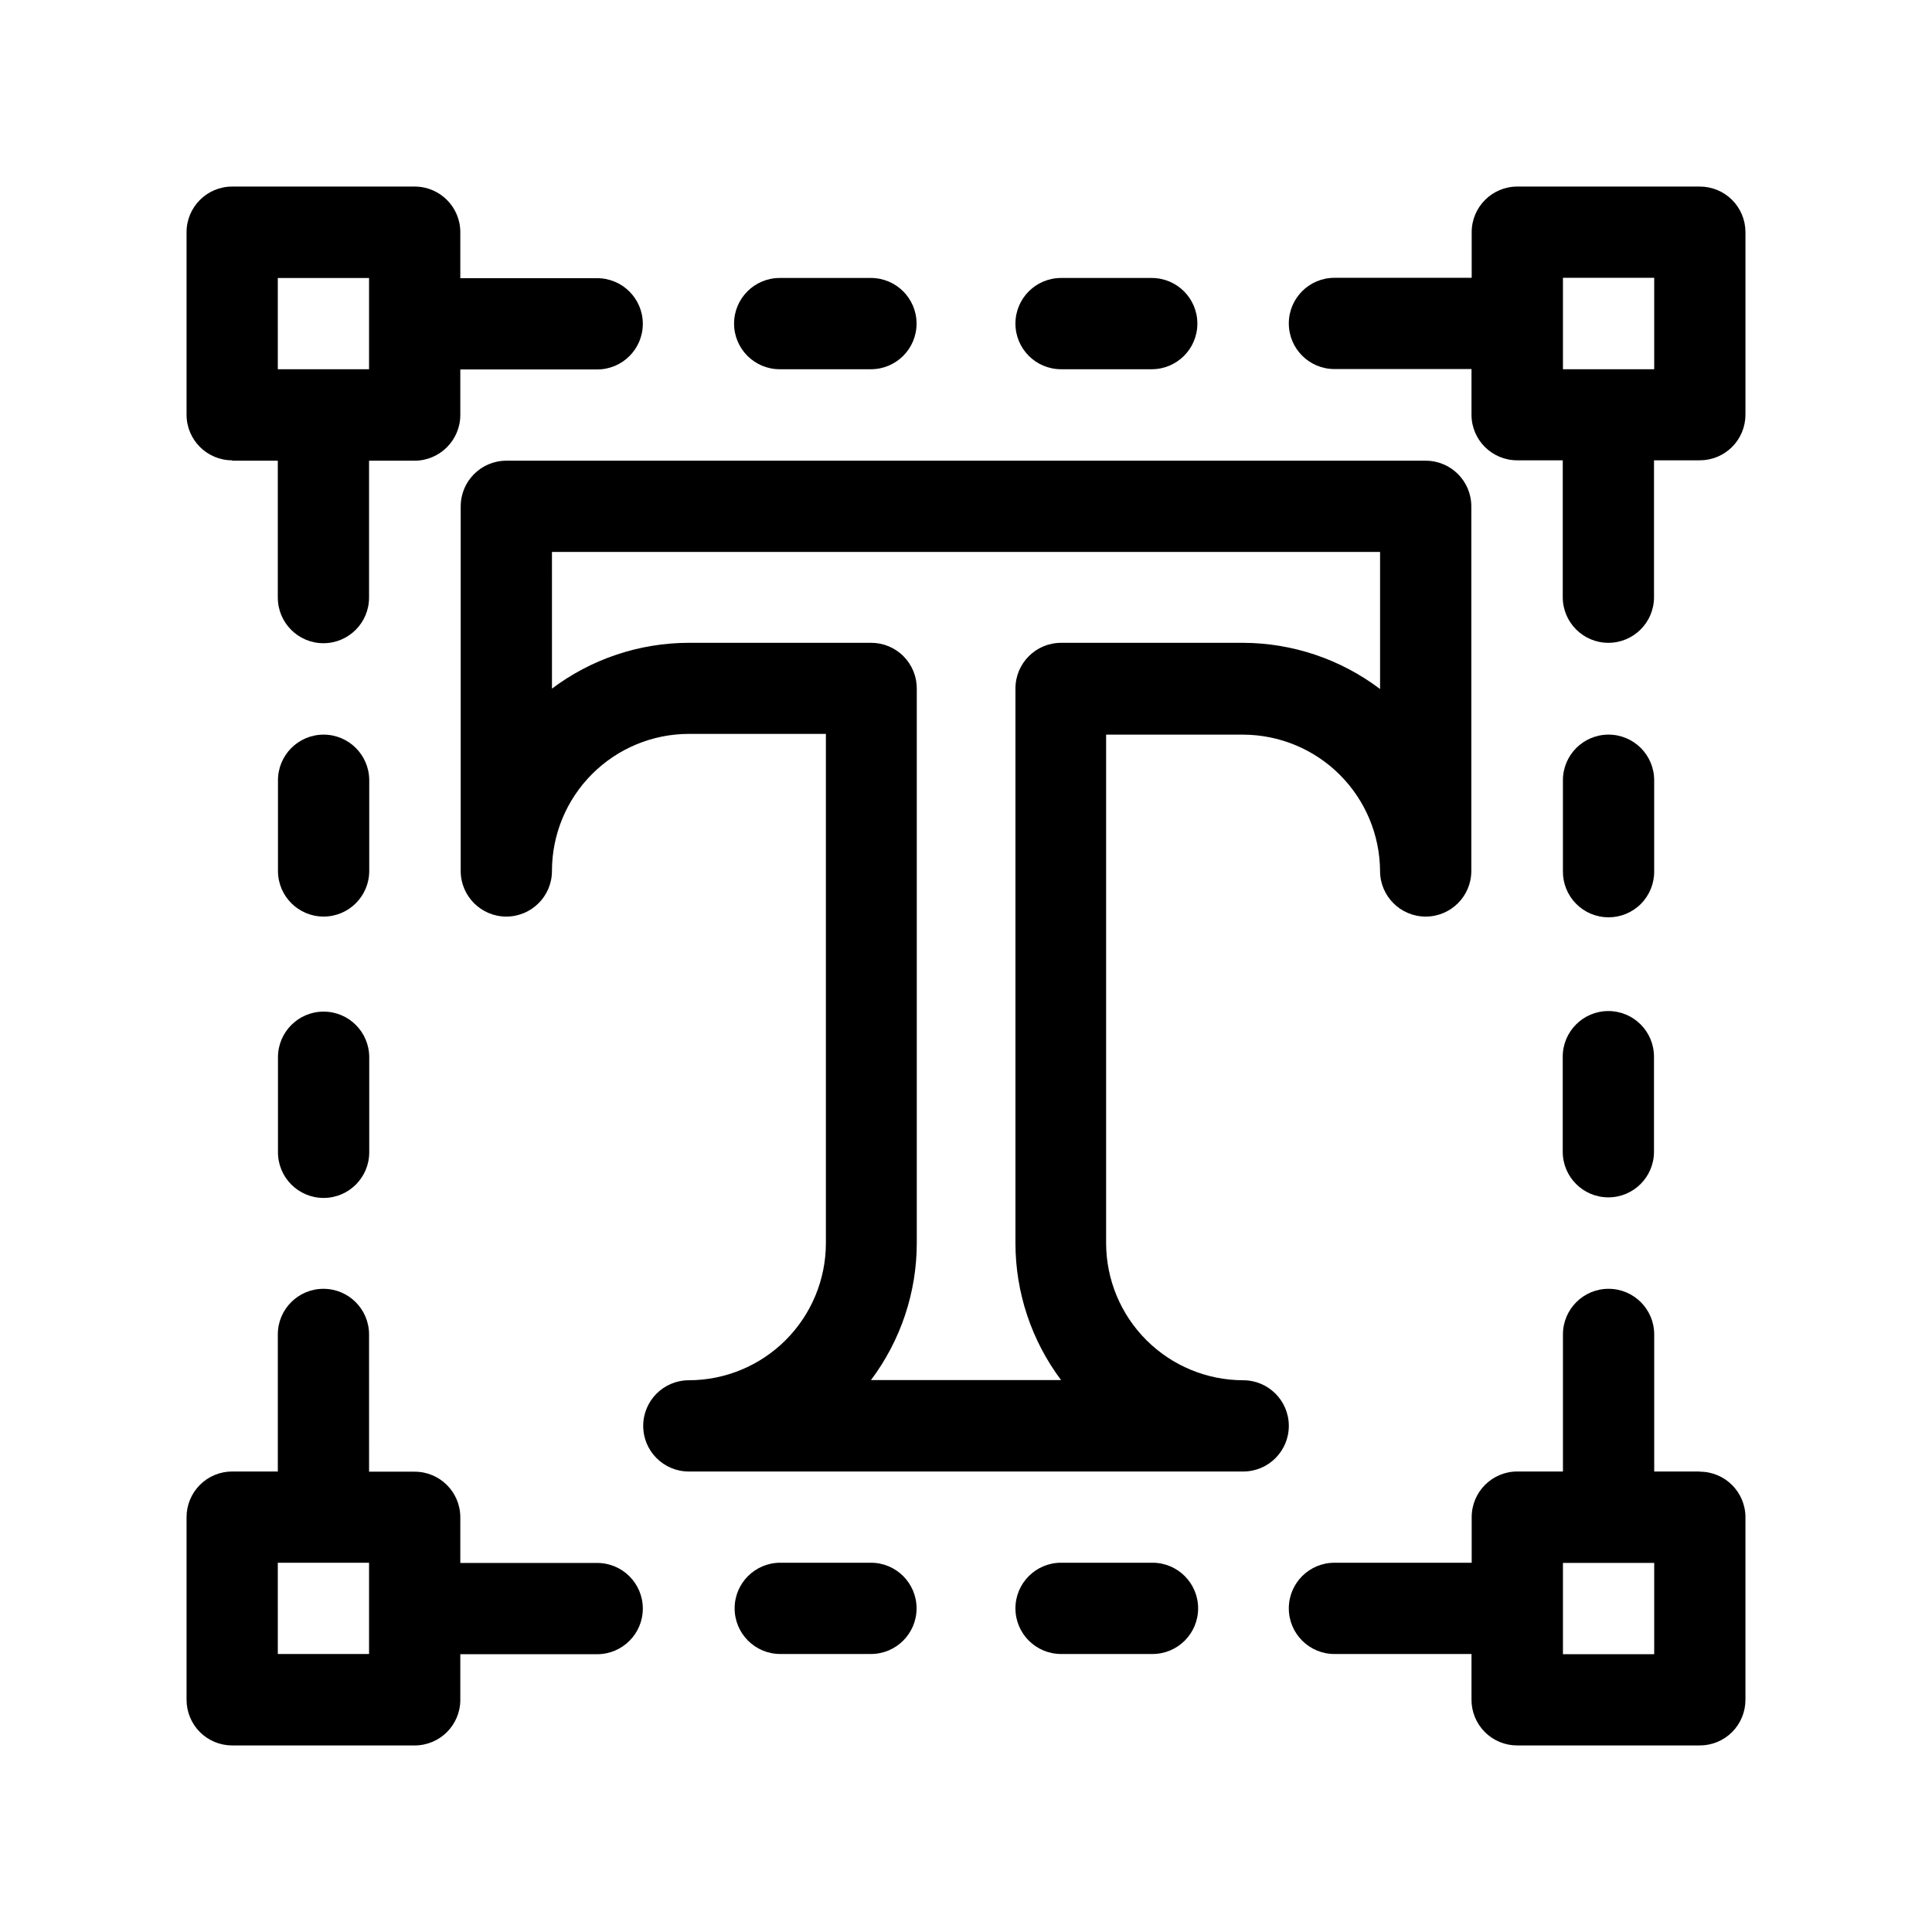
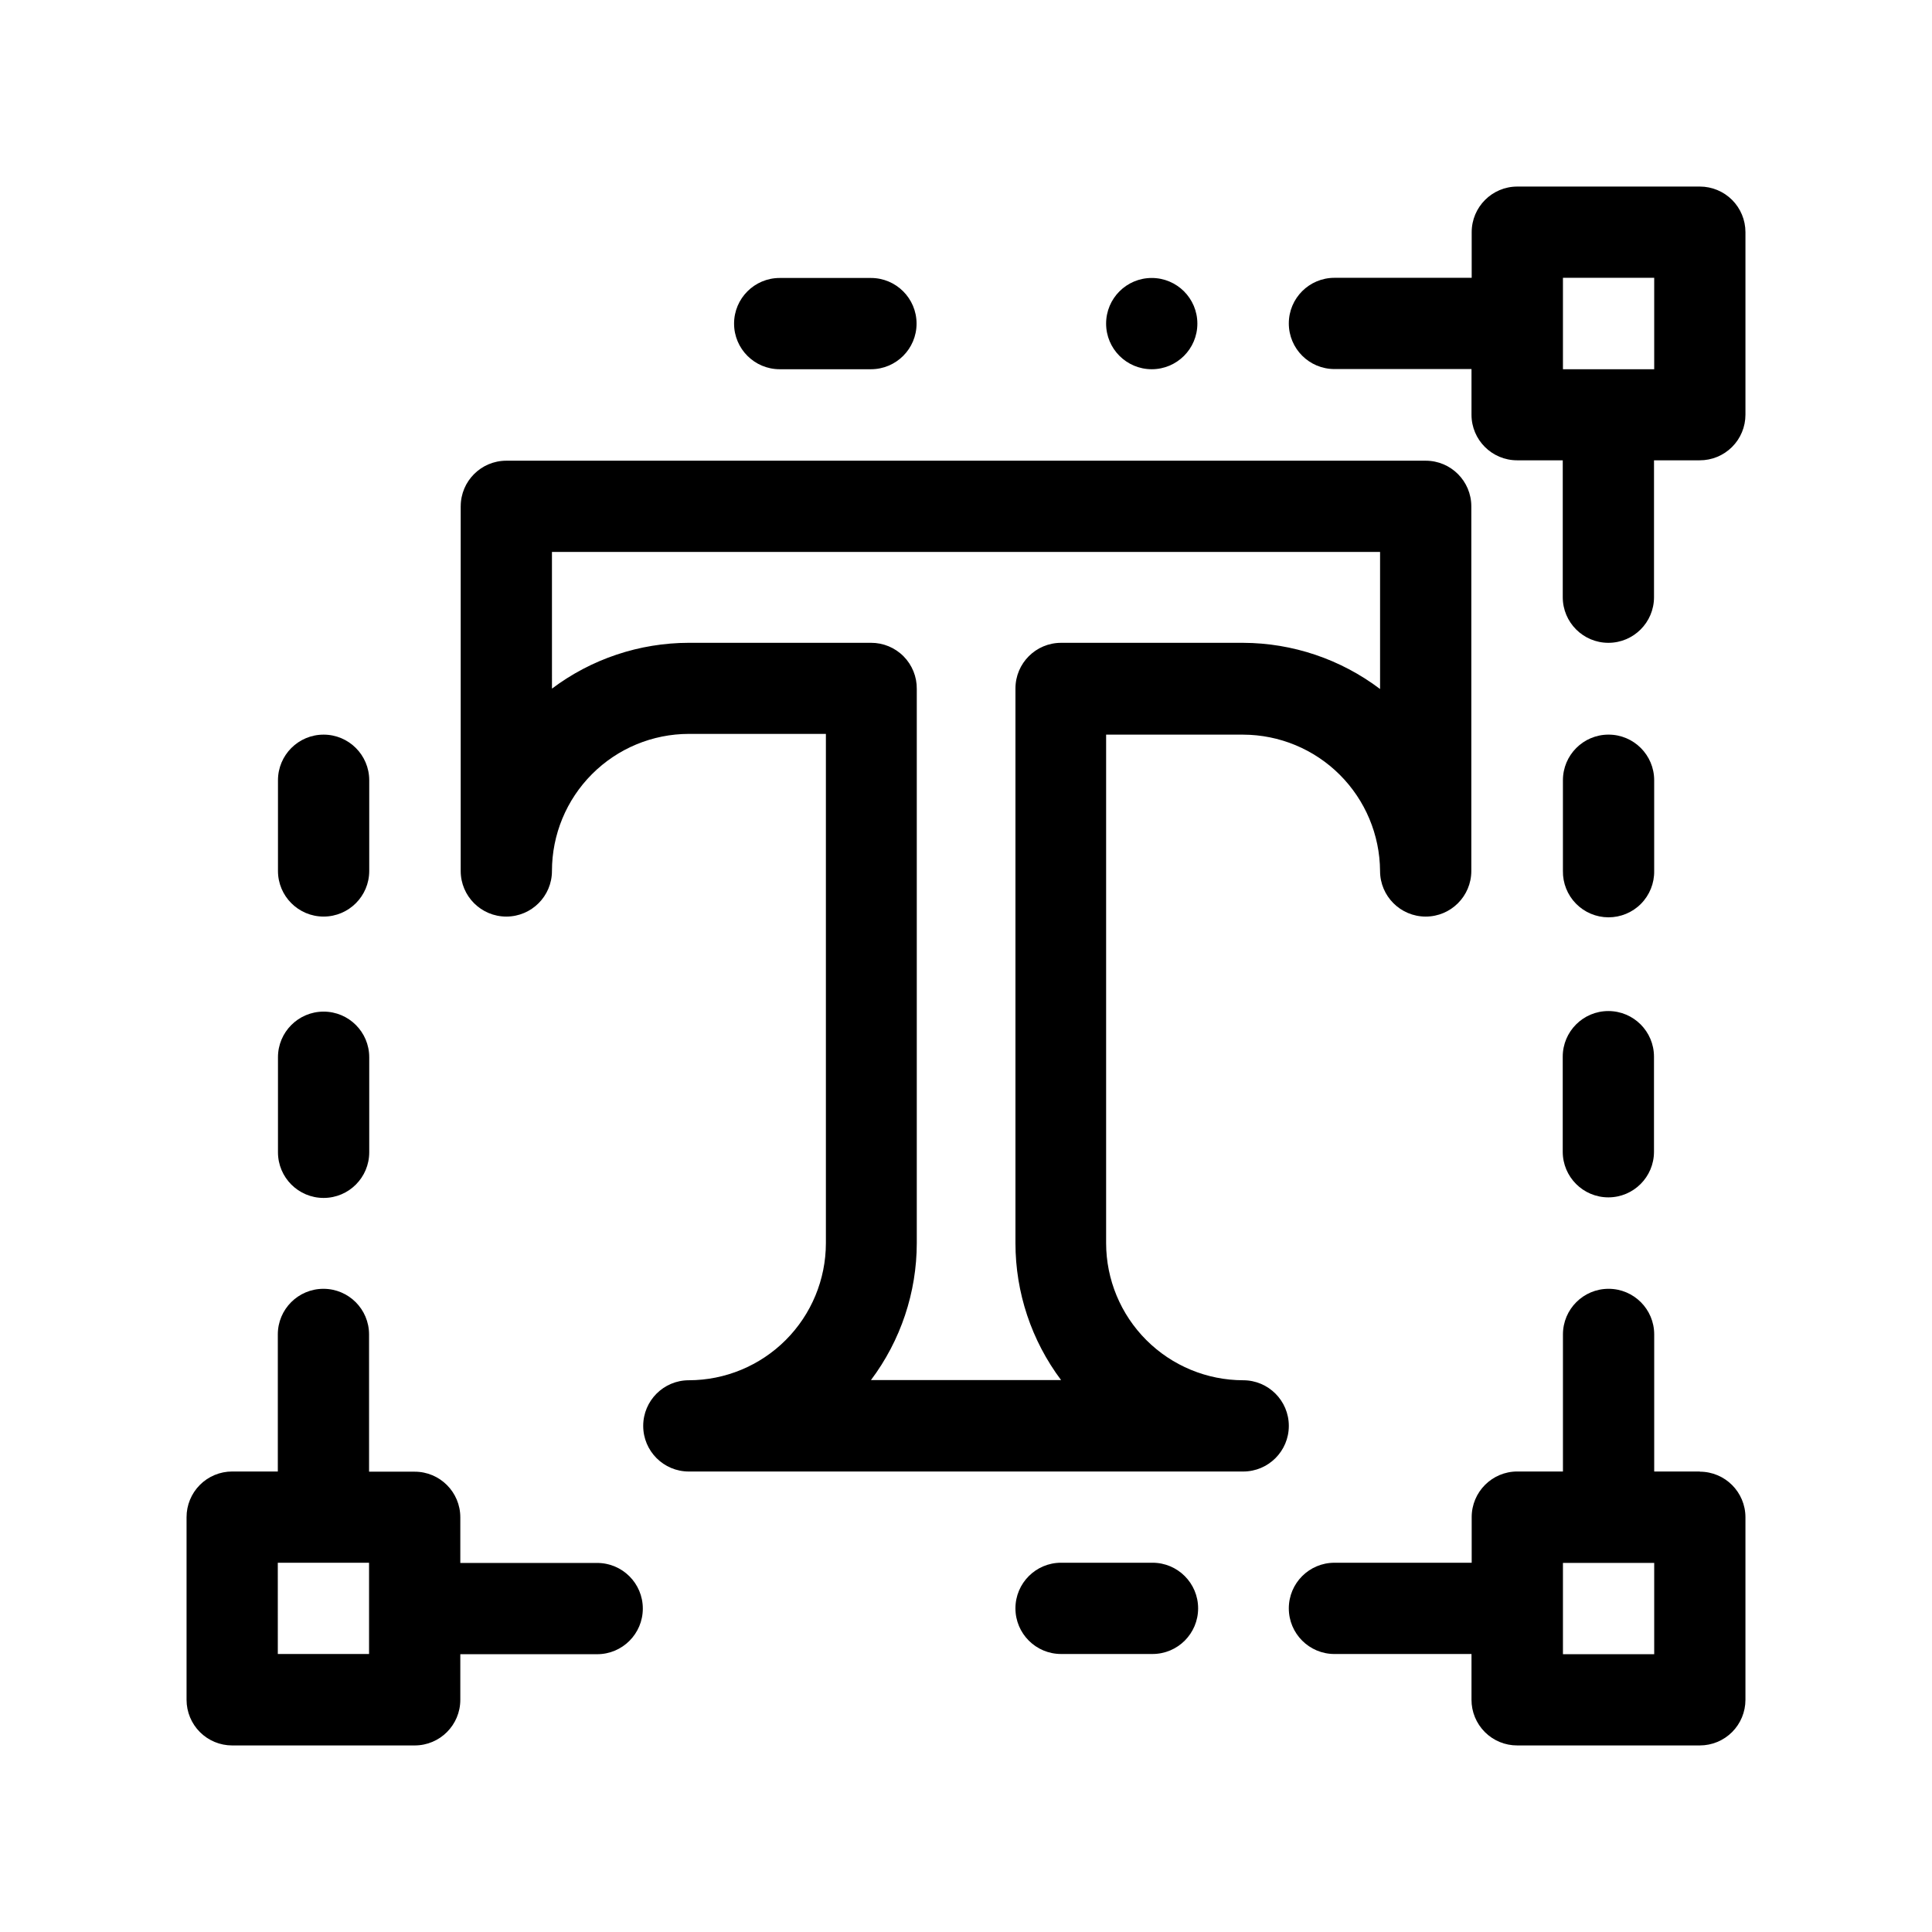
<svg xmlns="http://www.w3.org/2000/svg" fill="#000000" width="800px" height="800px" version="1.1" viewBox="144 144 512 512">
  <g fill-rule="evenodd">
-     <path d="m205.53 266.09h12.09v36.273h0.004c0 6.68 5.41 12.094 12.09 12.094 6.68 0 12.09-5.414 12.09-12.094v-36.273h12.094c6.664-0.027 12.062-5.426 12.09-12.09v-12.09h36.273v-0.004c6.68 0 12.094-5.414 12.094-12.09 0-6.68-5.414-12.094-12.094-12.094h-36.273v-12.191c0-6.676-5.414-12.09-12.09-12.09h-48.367c-6.676 0-12.09 5.414-12.09 12.09v48.367c0 6.676 5.414 12.09 12.09 12.09zm12.09-48.418h24.184v24.184h-24.18z" />
    <path d="m594.47 193.44h-48.367c-6.676 0-12.09 5.414-12.09 12.09v12.09l-36.375 0.004c-6.68 0-12.09 5.41-12.09 12.09 0 6.68 5.41 12.09 12.09 12.09h36.324v12.094c0 6.676 5.414 12.09 12.094 12.09h12.09v36.273c0 6.68 5.414 12.094 12.09 12.094 6.68 0 12.094-5.414 12.094-12.094v-36.273h12.09c3.215 0.016 6.305-1.254 8.582-3.523 2.281-2.269 3.559-5.352 3.559-8.566v-48.367c0-3.207-1.273-6.281-3.539-8.551-2.269-2.266-5.344-3.539-8.551-3.539zm-12.09 48.418h-24.184v-24.234h24.184z" />
    <path d="m205.53 606.56h48.367c6.676 0 12.09-5.41 12.09-12.09v-12.09h36.273c6.68 0 12.094-5.414 12.094-12.094 0-6.676-5.414-12.09-12.094-12.09h-36.273v-12.094c0-6.676-5.414-12.09-12.09-12.09h-12.09l-0.004-36.375c0-6.68-5.41-12.09-12.09-12.09-6.68 0-12.09 5.41-12.09 12.09v36.324h-12.094c-3.215 0-6.297 1.281-8.566 3.559-2.269 2.281-3.539 5.367-3.523 8.582v48.367c0 3.207 1.273 6.281 3.539 8.551 2.269 2.266 5.344 3.539 8.551 3.539zm12.09-48.418h24.184v24.184l-24.18 0.004z" />
    <path d="m594.47 533.96h-12.09v-36.324c0-6.68-5.414-12.09-12.094-12.09-6.676 0-12.09 5.41-12.09 12.09v36.324h-12.094c-6.676 0-12.09 5.414-12.09 12.094v12.09h-36.375c-6.68 0-12.09 5.414-12.09 12.09 0 6.68 5.41 12.094 12.09 12.094h36.324v12.09c-0.012 3.227 1.262 6.32 3.543 8.602 2.277 2.281 5.375 3.555 8.598 3.539h48.367c3.207 0 6.281-1.273 8.551-3.539 2.266-2.269 3.539-5.344 3.539-8.551v-48.367c0-6.676-5.41-12.09-12.09-12.09zm-12.09 48.418h-24.184v-24.184h24.184z" />
-     <path d="m350.78 558.14c-6.68 0-12.094 5.414-12.094 12.09 0 6.68 5.414 12.094 12.094 12.094h24.031c6.676 0 12.09-5.414 12.09-12.094 0-6.676-5.414-12.09-12.09-12.09z" />
    <path d="m425.19 558.14c-6.676 0-12.09 5.414-12.09 12.09 0 6.68 5.414 12.094 12.09 12.094h24.234c6.68 0 12.09-5.414 12.09-12.094 0-6.676-5.41-12.09-12.09-12.09z" />
    <path d="m374.81 241.85c6.676 0 12.09-5.414 12.09-12.09 0-6.68-5.414-12.094-12.09-12.094h-24.184c-6.676 0-12.09 5.414-12.09 12.094 0 6.676 5.414 12.09 12.09 12.09z" />
-     <path d="m449.22 241.85c6.68 0 12.094-5.414 12.094-12.09 0-6.68-5.414-12.094-12.094-12.094h-24.031c-6.676 0-12.09 5.414-12.09 12.094 0 6.676 5.414 12.09 12.09 12.09z" />
+     <path d="m449.22 241.85c6.68 0 12.094-5.414 12.094-12.09 0-6.68-5.414-12.094-12.094-12.094c-6.676 0-12.09 5.414-12.09 12.094 0 6.676 5.414 12.09 12.09 12.09z" />
    <path d="m229.76 412.09c-6.68 0-12.094 5.414-12.094 12.09v25.191c0 6.68 5.414 12.094 12.094 12.094 6.676 0 12.09-5.414 12.09-12.094v-25.191c0-6.676-5.414-12.09-12.09-12.09z" />
    <path d="m558.14 449.22c0 6.68 5.414 12.094 12.09 12.094 6.68 0 12.094-5.414 12.094-12.094v-25.191 0.004c0-6.68-5.414-12.094-12.094-12.094-6.676 0-12.09 5.414-12.09 12.094z" />
    <path d="m241.85 350.78c0-6.68-5.414-12.094-12.09-12.094-6.68 0-12.094 5.414-12.094 12.094v24.031c0 6.676 5.414 12.09 12.094 12.09 6.676 0 12.09-5.414 12.09-12.09z" />
    <path d="m570.23 387.1c3.254 0.012 6.371-1.281 8.656-3.594s3.543-5.449 3.488-8.699v-24.031c0-6.68-5.414-12.094-12.094-12.094-6.676 0-12.09 5.414-12.09 12.094v24.031c-0.055 3.231 1.188 6.352 3.449 8.66 2.266 2.312 5.359 3.621 8.59 3.633z" />
    <path d="m266.09 278.18v96.633c0 6.676 5.414 12.09 12.09 12.09 6.68 0 12.094-5.414 12.094-12.09 0-9.625 3.82-18.859 10.621-25.668 6.801-6.812 16.027-10.645 25.652-10.656h36.324v134.97c-0.012 9.629-3.844 18.863-10.652 25.672s-16.043 10.641-25.672 10.652c-6.68 0-12.09 5.414-12.09 12.094 0 6.676 5.41 12.09 12.09 12.09h146.91c6.68 0 12.094-5.414 12.094-12.09 0-6.68-5.414-12.094-12.094-12.094-9.629-0.012-18.859-3.844-25.668-10.652-6.812-6.809-10.641-16.043-10.656-25.672v-134.77h36.324c9.586 0.027 18.777 3.836 25.566 10.602 6.793 6.766 10.641 15.938 10.707 25.523 0 6.676 5.414 12.09 12.094 12.09 6.676 0 12.09-5.414 12.09-12.09v-96.633c0-6.676-5.414-12.09-12.09-12.09h-243.64c-6.676 0-12.09 5.414-12.09 12.09zm24.184 12.09 219.46 0.004v36.324c-10.445-7.902-23.176-12.199-36.273-12.242h-48.266c-6.676 0-12.09 5.414-12.09 12.09v147.01c0 13.082 4.242 25.809 12.09 36.273h-50.379c7.875-10.473 12.137-23.219 12.141-36.324v-146.81c0.043-3.242-1.223-6.363-3.504-8.668-2.285-2.301-5.394-3.59-8.637-3.574h-48.266c-13.086 0.016-25.816 4.273-36.273 12.141z" />
  </g>
</svg>